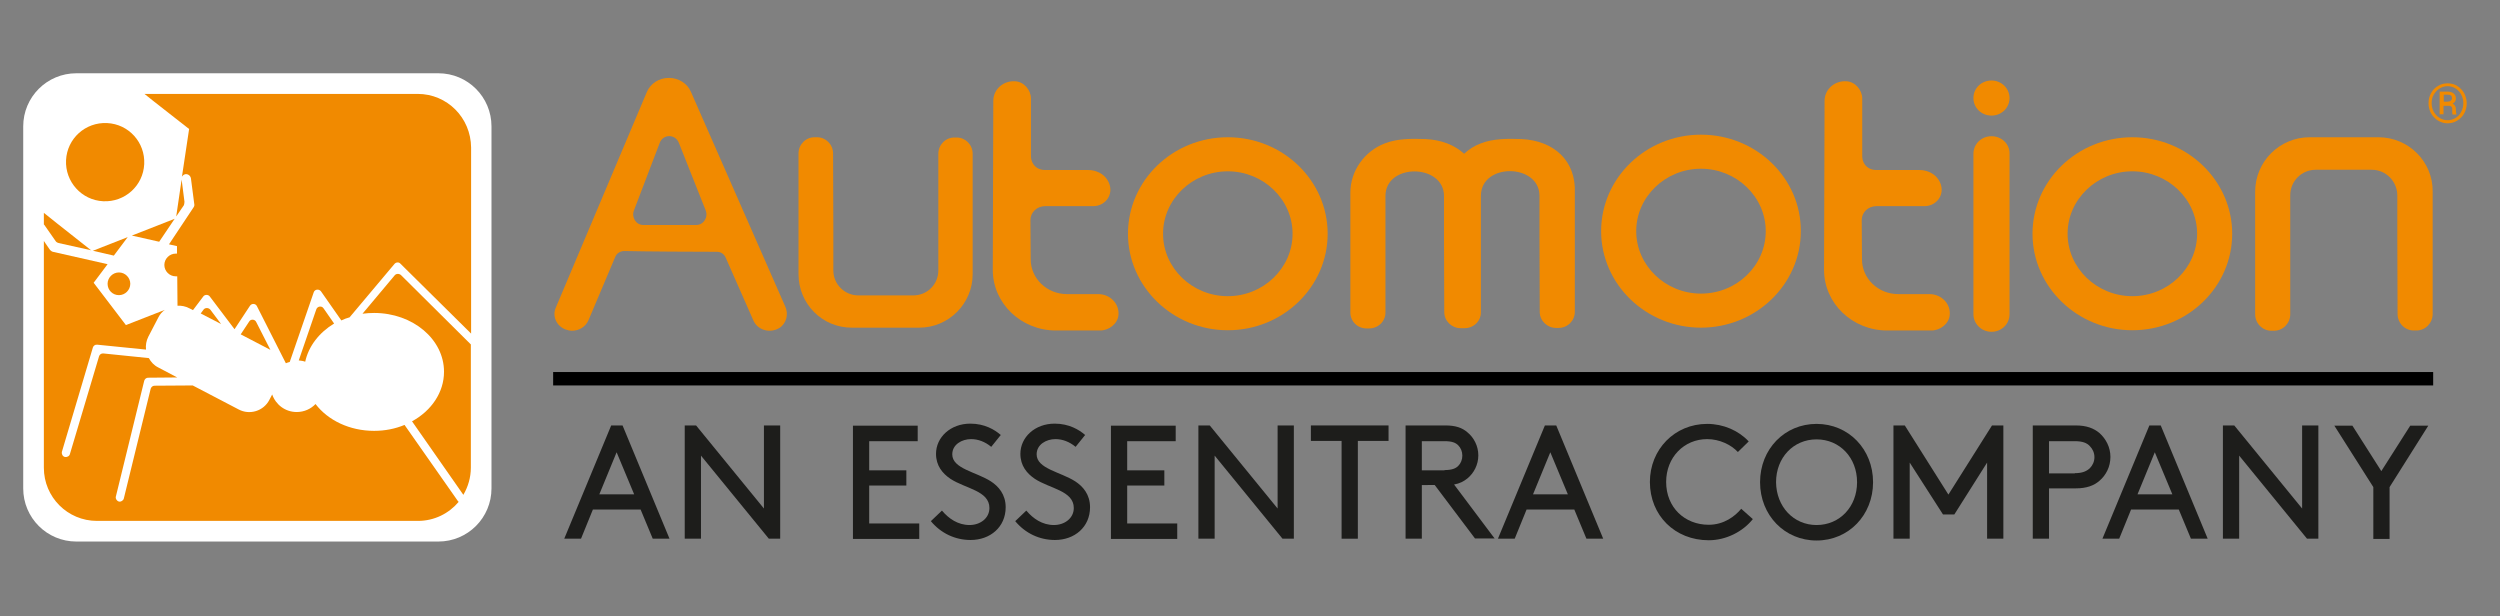
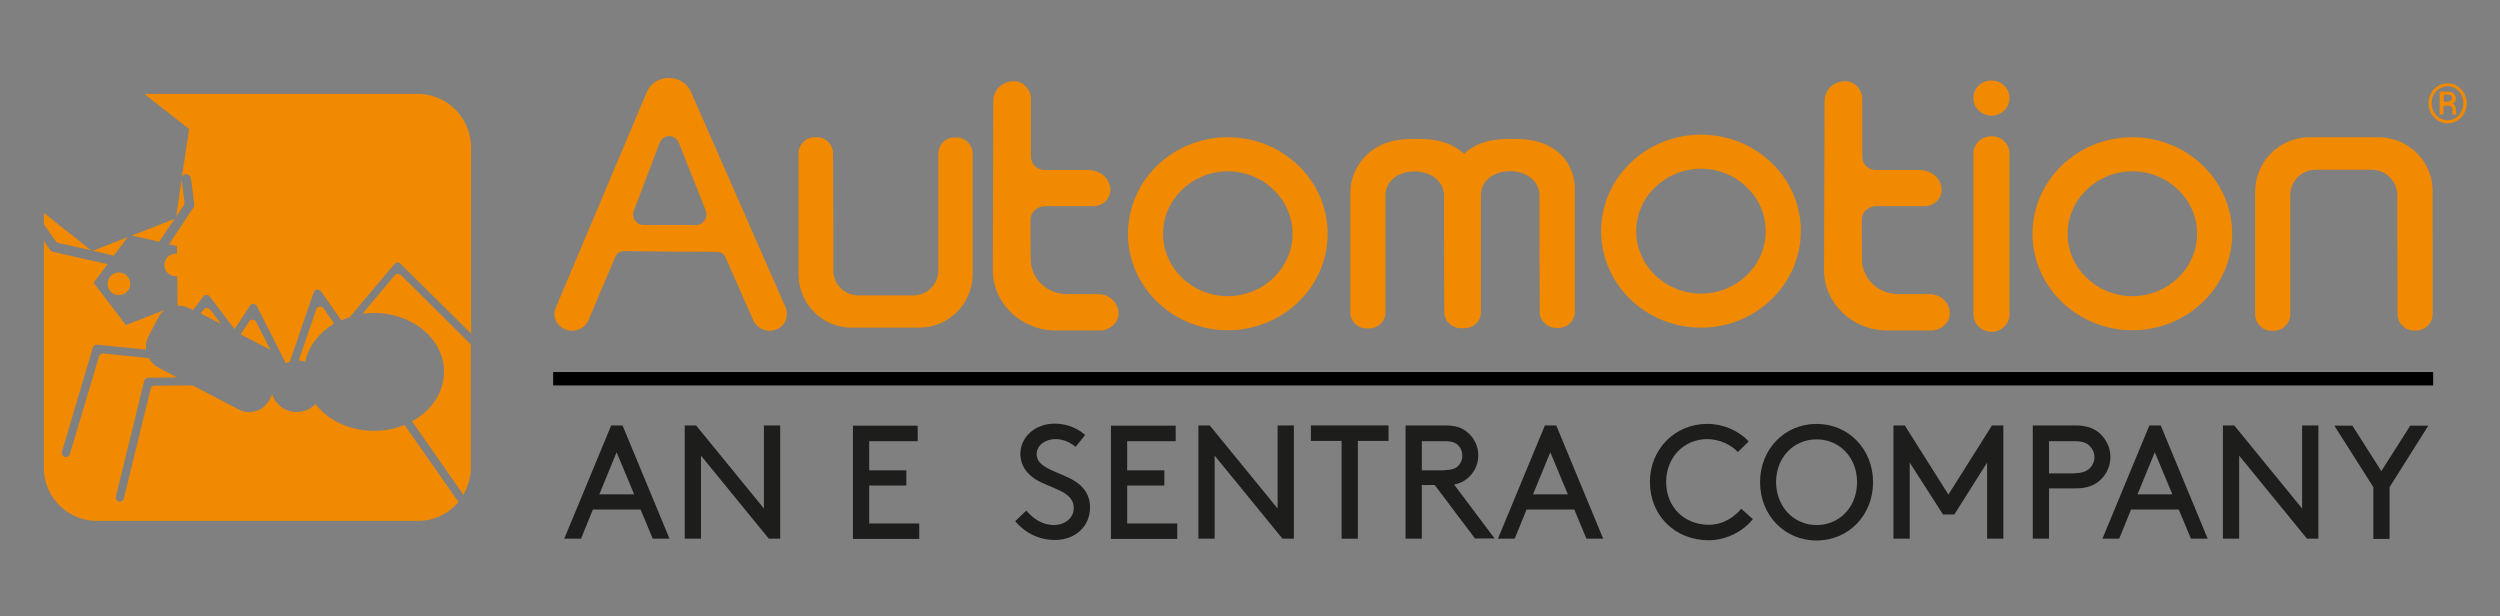
<svg xmlns="http://www.w3.org/2000/svg" version="1.1" id="Layer_1" x="0px" y="0px" viewBox="0 0 969 238.8" style="enable-background:new 0 0 969 238.8;" xml:space="preserve">
  <rect x="0" y="0" width="969" height="238.8" fill="#808080" stroke="none" />
  <style type="text/css">
	.st0{fill:#1D1D1B;}
	.st1{fill:#F18A00;}
	.st2{fill:#FFFFFF;}
</style>
  <g>
    <rect x="214.4" y="144.2" width="728.7" height="5.2" />
  </g>
  <g>
    <path class="st0" d="M248.3,197.5h-18.5l-4.6,11.3h-6.5l18.2-43.9h4.4l18.2,43.9h-6.5L248.3,197.5z M232.3,191.6h13.5l-6.8-16.3   L232.3,191.6z" />
    <path class="st0" d="M271.7,176.6v32.2h-6.3v-43.9h4.4l26.3,32.2v-32.2h6.3v43.9H298L271.7,176.6z" />
    <path class="st0" d="M351.3,182.2v6h-14.4v14.7h19.4v6h-25.7v-43.9h25.1v6h-18.8v11.3H351.3z" />
-     <path class="st0" d="M365.1,197.9c2.6,3.1,6.2,5.6,10.7,5.6c4.1,0,7.7-2.6,7.7-6.6c0-6.7-9.3-7.5-15.1-11.3   c-3.1-2.1-5.6-5.1-5.6-9.7c0-6.4,5.6-11.7,13.3-11.7c5.6,0,9.5,2.4,11.8,4.4l-3.7,4.6c-2.4-2-5.1-3-7.8-3c-3.6,0-7.3,2.1-7.3,5.9   c0,5.6,9.3,6.8,15,10.5c2.9,1.9,5.7,5,5.7,10c0,7.7-6,12.7-13.6,12.7c-6,0-11.5-2.6-15.4-7.3L365.1,197.9z" />
    <path class="st0" d="M397.8,197.9c2.6,3.1,6.2,5.6,10.7,5.6c4.1,0,7.7-2.6,7.7-6.6c0-6.7-9.3-7.5-15.1-11.3   c-3.1-2.1-5.6-5.1-5.6-9.7c0-6.4,5.6-11.7,13.3-11.7c5.6,0,9.5,2.4,11.8,4.4l-3.7,4.6c-2.4-2-5.1-3-7.8-3c-3.6,0-7.3,2.1-7.3,5.9   c0,5.6,9.3,6.8,15,10.5c2.9,1.9,5.7,5,5.7,10c0,7.7-6,12.7-13.6,12.7c-6,0-11.5-2.6-15.4-7.3L397.8,197.9z" />
    <path class="st0" d="M451.3,182.2v6h-14.4v14.7h19.4v6h-25.7v-43.9h25.1v6h-18.8v11.3H451.3z" />
    <path class="st0" d="M470.8,176.6v32.2h-6.3v-43.9h4.4l26.3,32.2v-32.2h6.3v43.9h-4.4L470.8,176.6z" />
    <path class="st0" d="M508.1,164.9h30.1v6h-11.9v37.9H520v-37.9h-11.9V164.9z" />
    <path class="st0" d="M551.1,188.1v20.7h-6.3v-43.9h15.4c4,0,6.5,0.9,8.5,2.6c2.6,2.1,4.3,5.4,4.3,9c0,3.6-1.7,6.9-4.3,9   c-1.4,1.1-2.9,1.9-5.1,2.3l15.7,20.9h-7.6l-15.6-20.7H551.1z M559.9,182.2c2.8,0,4.3-0.6,5.3-1.6c1-1,1.6-2.4,1.6-4s-0.6-3-1.6-4   c-1-1-2.4-1.6-5.3-1.6h-8.8v11.3H559.9z" />
    <path class="st0" d="M610.2,197.5h-18.5l-4.6,11.3h-6.5l18.2-43.9h4.4l18.2,43.9h-6.5L610.2,197.5z M594.2,191.6h13.5l-6.8-16.3   L594.2,191.6z" />
    <path class="st0" d="M661.7,164.3c6.3,0,12.2,2.6,16.1,6.8l-4.2,4.1c-2.6-2.8-7.1-5-11.9-5c-9,0-15.9,7.1-15.9,16.6   c0,9.9,7.2,16.6,16.5,16.6c5.9,0,10.2-3.3,12.6-6.2l4.5,4c-3.8,4.8-10.3,8.2-17.1,8.2c-13.1,0-22.8-9.6-22.8-22.6   C639.5,174.2,649.1,164.3,661.7,164.3z" />
    <path class="st0" d="M704.1,164.3c12.4,0,21.9,9.8,21.9,22.6c0,12.8-9.5,22.6-21.9,22.6c-12.4,0-21.9-9.8-21.9-22.6   C682.2,174.1,691.7,164.3,704.1,164.3z M704.1,203.5c9,0,15.7-7.1,15.7-16.6c0-9.5-6.7-16.6-15.7-16.6c-9,0-15.7,7.1-15.7,16.6   C688.5,196.4,695.2,203.5,704.1,203.5z" />
    <path class="st0" d="M757.5,199.4h-4.4l-12.9-20.1v29.5h-6.3v-43.9h4.4l16.9,26.8l16.9-26.8h4.4v43.9h-6.3v-29.5L757.5,199.4z" />
    <path class="st0" d="M794.2,189.4v19.4h-6.3v-43.9h16.6c4.3,0,7,1.1,9.2,2.9c2.6,2.3,4.3,5.6,4.3,9.3c0,3.8-1.7,7.1-4.3,9.3   c-2.1,1.8-4.9,2.9-9.2,2.9H794.2z M804.2,183.4c3,0,4.6-0.8,5.8-1.9c1.1-1.1,1.8-2.6,1.8-4.3c0-1.7-0.7-3.2-1.8-4.3   c-1.1-1.2-2.8-1.9-5.8-1.9h-10v12.5H804.2z" />
    <path class="st0" d="M844.5,197.5H826l-4.6,11.3h-6.5l18.2-43.9h4.4l18.2,43.9h-6.5L844.5,197.5z M828.5,191.6H842l-6.8-16.3   L828.5,191.6z" />
    <path class="st0" d="M867.9,176.6v32.2h-6.3v-43.9h4.4l26.3,32.2v-32.2h6.3v43.9h-4.4L867.9,176.6z" />
    <path class="st0" d="M926.2,188.8v20.1h-6.3v-20.1l-15.1-23.8h7l11.2,17.6l11.2-17.6h7L926.2,188.8z" />
  </g>
  <g>
    <g>
      <path class="st1" d="M475.9,114.8c-13.8,0-25.1-10.9-25.1-24.2c0-13.3,11.3-24.2,25.1-24.2c13.8,0,25.1,10.9,25.1,24.2    C501,103.9,489.7,114.8,475.9,114.8L475.9,114.8z M475.9,53.2c-21.4,0-38.7,16.8-38.7,37.4c0,20.6,17.4,37.4,38.7,37.4    c21.4,0,38.7-16.8,38.7-37.4C514.6,70,497.3,53.2,475.9,53.2L475.9,53.2z" />
    </g>
    <g>
      <path class="st1" d="M425.7,114l-10.8,0l0,0h-1.3c-7.8,0-14.1-6-14.1-13.5l-0.1-15.2c0-3,2.5-5.4,5.7-5.4l7,0v0l11.7,0    c4.9,0,8.6-5.2,5.4-10.2c-1.5-2.4-4.4-3.8-7.4-3.8l-9.8,0h-1.9h-5.1c-1.1,0-2.2-0.3-3.1-0.9c-1.5-1-2.3-2.7-2.3-4.5V38.2    c0-3.3-2.7-6.5-6.1-6.7c-4.7-0.3-8.5,3.2-8.5,7.6l0,0.9l-0.2,64.6c0,13,11,23.5,24.5,23.5h1.4h4.1h11.6c3.4,0,6.8-2.6,7.1-5.9    C434,117.8,430.3,114,425.7,114z" />
    </g>
    <g>
      <path class="st1" d="M747.9,114l-10.8,0l0,0h-1.3c-7.8,0-14.1-6-14.1-13.5l-0.1-15.2c0-3,2.5-5.4,5.7-5.4l7,0v0l11.7,0    c4.9,0,8.6-5.2,5.4-10.2c-1.5-2.4-4.4-3.8-7.4-3.8l-9.8,0h-1.9h-5.1c-1.1,0-2.2-0.3-3.1-0.9c-1.5-1-2.3-2.7-2.3-4.5V38.2    c0-3.3-2.7-6.5-6.1-6.7c-4.7-0.3-8.5,3.2-8.5,7.6l0,0.9l-0.2,64.6c0,13,11,23.5,24.5,23.5h1.4h4.1h11.6c3.4,0,6.8-2.6,7.1-5.9    C756.2,117.8,752.5,114,747.9,114z" />
    </g>
    <g>
      <path class="st1" d="M921.9,53.2l-26.7,0c-11.6,0-21.1,9.4-21.1,21.1l0,17.4h0l0,30.1c0,3.5,2.8,6.4,6.3,6.4h1    c3.5,0,6.3-2.9,6.3-6.4l0-30.1h0l0-16c0-5.5,4.4-9.9,9.9-9.9l21.7,0c5.4,0,9.8,4.4,9.9,9.8l0,16h0l0.1,30.1c0,3.5,2.8,6.4,6.3,6.4    h1c3.5,0,6.3-2.9,6.3-6.4V91.6V74.2C943,62.6,933.5,53.2,921.9,53.2z" />
    </g>
    <g>
      <path class="st1" d="M659.3,113.8c-13.8,0-25.1-10.9-25.1-24.2c0-13.3,11.3-24.2,25.1-24.2c13.8,0,25.1,10.9,25.1,24.2    C684.4,102.9,673.2,113.8,659.3,113.8L659.3,113.8z M659.3,52.2c-21.4,0-38.7,16.8-38.7,37.4c0,20.6,17.4,37.4,38.7,37.4    s38.7-16.8,38.7-37.4C698.1,69,680.7,52.2,659.3,52.2L659.3,52.2z" />
    </g>
    <g>
      <path class="st1" d="M826.5,114.8c-13.8,0-25.1-10.9-25.1-24.2c0-13.3,11.3-24.2,25.1-24.2c13.8,0,25.1,10.9,25.1,24.2    C851.6,103.9,840.3,114.8,826.5,114.8L826.5,114.8z M826.5,53.2c-21.4,0-38.7,16.8-38.7,37.4c0,20.6,17.4,37.4,38.7,37.4    c21.4,0,38.7-16.8,38.7-37.4C865.2,70,847.8,53.2,826.5,53.2L826.5,53.2z" />
    </g>
    <g>
      <path class="st1" d="M330.1,127l26.2,0c11.4,0,20.7-9.3,20.7-20.7l0-17.1h0l0-29.6c0-3.5-2.8-6.3-6.2-6.3h-0.9    c-3.4,0-6.2,2.8-6.2,6.3l0,29.5h0l0,15.7c0,5.4-4.3,9.7-9.7,9.7l-21.3,0c-5.3,0-9.7-4.3-9.7-9.7l0-15.7h0l-0.1-29.6    c0-3.5-2.8-6.3-6.2-6.3h-1c-3.4,0-6.2,2.8-6.2,6.3v29.6v17.1C309.5,117.8,318.7,127,330.1,127z" />
    </g>
    <g>
      <path class="st1" d="M304.4,118.9l-36.6-83.3c-1.4-3.3-4.8-5.4-8.5-5.4c0,0,0,0-0.1,0c-3.8,0-7.1,2.2-8.5,5.5l-35.3,83.6    c-1.4,3.3,0.3,7.1,3.8,8.4c0.8,0.3,1.7,0.5,2.5,0.5c2.7,0,5.3-1.5,6.4-4.1l10.4-24.6c0.6-1.4,2-2.2,3.5-2.2    c7.4,0.2,28.7,0.3,35.9,0.3c1.4,0,2.7,0.8,3.3,2.1l10.8,24.5c1.6,3.7,6.4,5.2,10.1,2.9C304.8,125.4,305.7,121.8,304.4,118.9z     M245.7,81.6l10-26.2c1.3-3.5,6-3.5,7.4-0.1l10.4,26.2c1.1,2.7-0.8,5.7-3.6,5.7h-20.6C246.5,87.2,244.7,84.2,245.7,81.6z" />
    </g>
    <g>
      <path class="st1" d="M771.9,52.8L771.9,52.8c-3.9,0-7,3-7,6.8v62.2c0,3.7,3.1,6.8,7,6.8l0,0c3.9,0,7-3,7-6.8V59.6    C779,55.8,775.8,52.8,771.9,52.8L771.9,52.8z" />
    </g>
    <g>
      <path class="st1" d="M771.9,44.8c3.9,0,7-3,7-6.8c0-3.7-3.1-6.8-7-6.8c-3.9,0-7,3-7,6.8C764.9,41.8,768,44.8,771.9,44.8    L771.9,44.8z" />
    </g>
    <g>
      <path class="st1" d="M589.7,53.9c-5.4-0.2-11-0.2-15.8,1.7c-2.4,0.9-4.6,2.3-6.4,4c-3.7-3.4-8.8-5.4-15-5.7    c-5.4-0.2-11-0.2-15.8,1.7c-7.8,3-13.3,10.6-13.3,19.1c0,0,0,17,0,17l0,29.4c0,3.5,2.8,6.2,6.3,6.2h1c3.5,0,6.4-2.8,6.3-6.3    c0,0,0-29.4,0-29.4c0,0,0-15.6,0-15.6c0-12.9,22.7-12.6,22.7,0c0,0,0,15.6,0,15.6l0.1,29.4c0,3.4,2.9,6.2,6.3,6.2h0.7h0.3h0.6    c3.5,0,6.4-2.8,6.3-6.3c0,0,0-29.4,0-29.4c0,0,0-15.6,0-15.6c0-12.9,22.7-12.6,22.7,0c0,0,0,15.6,0,15.6l0.1,29.4    c0,3.4,2.9,6.2,6.3,6.2h1c3.5,0,6.3-2.8,6.3-6.2V91.7c0,0,0-17,0-17C610.9,62.4,602.4,54.5,589.7,53.9z" />
    </g>
    <g>
      <path class="st1" d="M947.1,39.4h1.6c0.5,0,0.9-0.1,1.2-0.4c0.3-0.2,0.5-0.5,0.5-0.9c0-0.5-0.1-0.9-0.4-1.1    c-0.3-0.2-0.8-0.3-1.4-0.3h-1.4V39.4L947.1,39.4z M947.1,40.8v3.5h-1.5v-8.8h2.9c1.1,0,1.9,0.2,2.5,0.7s0.9,1.1,0.9,2    c0,0.9-0.4,1.5-1.3,2c0.8,0.3,1.3,1.1,1.3,2.1v0.6c0,0.6,0.1,1,0.2,1.3v0.2h-1.5c-0.1-0.2-0.1-0.7-0.1-1.3c0-0.6,0-1,0-1.1    c-0.1-0.7-0.6-1-1.4-1H947.1L947.1,40.8z M942.5,40c0,1.2,0.3,2.3,0.8,3.3c0.6,1,1.3,1.8,2.3,2.4c1,0.6,2,0.9,3.1,0.9    c1.1,0,2.1-0.3,3.1-0.9c1-0.6,1.7-1.4,2.2-2.4c0.5-1,0.8-2.1,0.8-3.3c0-1.2-0.3-2.3-0.8-3.3c-0.5-1-1.3-1.8-2.2-2.4    c-1-0.6-2-0.9-3.1-0.9c-1.1,0-2.1,0.3-3.1,0.9c-1,0.6-1.7,1.4-2.3,2.4C942.7,37.7,942.5,38.8,942.5,40L942.5,40z M941.3,40    c0-1.4,0.3-2.7,1-3.9c0.6-1.2,1.5-2.1,2.7-2.8c1.1-0.7,2.4-1,3.7-1c1.3,0,2.6,0.3,3.7,1c1.1,0.7,2,1.6,2.7,2.8    c0.6,1.2,1,2.5,1,3.9c0,1.4-0.3,2.6-0.9,3.8c-0.6,1.2-1.5,2.1-2.7,2.9c-1.1,0.7-2.4,1.1-3.8,1.1c-1.4,0-2.6-0.4-3.8-1.1    c-1.1-0.7-2-1.7-2.7-2.9C941.6,42.6,941.3,41.4,941.3,40L941.3,40z" />
    </g>
  </g>
  <g>
    <g>
-       <path class="st2" d="M169.9,28.4c11.4,0,20.6,9.2,20.6,20.6l0,140.3c0,11.4-9.2,20.6-20.6,20.6l0,0l-140.3,0    c-11.4,0-20.6-9.2-20.6-20.6L9,49c0-11.4,9.2-20.6,20.6-20.6L169.9,28.4z" />
-     </g>
+       </g>
    <g>
      <polygon class="st1" points="51.1,91.3 61.7,93.7 67.7,84.8 51.9,91 51.1,91.3   " />
    </g>
    <g>
      <path class="st1" d="M46.1,114.4c2.4,0,4.4-2,4.4-4.4c0-2.4-2-4.4-4.4-4.4c-2.4,0-4.4,2-4.4,4.4C41.7,112.4,43.6,114.4,46.1,114.4    L46.1,114.4z" />
    </g>
    <g>
      <path class="st1" d="M49.5,91.9L36,97.2l7.8,1.8c0.1,0,0.2,0,0.3,0.1L49.5,91.9L49.5,91.9z" />
    </g>
    <g>
      <path class="st1" d="M71.5,78.2l-1.1-8.6l-2.1,14.3l3-4.4C71.4,79.1,71.5,78.6,71.5,78.2L71.5,78.2z" />
    </g>
    <g>
      <path class="st1" d="M78.9,120l-1.1,1.5l7.9,4.1l-4.2-5.6C80.8,119.2,79.5,119.2,78.9,120L78.9,120z" />
    </g>
    <g>
      <path class="st1" d="M129.5,125.4l-4.1-5.9c-0.7-1.1-2.4-0.8-2.8,0.4l-6.8,19.8c0.9,0.1,1.7,0.2,2.5,0.5    C119.6,134.2,123.7,128.9,129.5,125.4L129.5,125.4z" />
    </g>
    <g>
      <path class="st1" d="M104.8,135.6l-5.5-10.8c-0.5-1.1-2.1-1.2-2.7-0.2l-3.3,5l11.3,5.9C104.7,135.6,104.8,135.6,104.8,135.6    L104.8,135.6z" />
    </g>
    <g>
      <path class="st1" d="M153,106.7l-12.5,14.9c1.5-0.2,3-0.3,4.5-0.3c15,0,27.1,10.2,27.1,22.8c0,8-4.9,15.1-12.4,19.2l19.9,28.5    c1.8-3.1,2.9-6.7,2.9-10.5l0-47.8l-27.1-26.9C154.7,106,153.6,106,153,106.7L153,106.7z" />
    </g>
    <g>
-       <path class="st1" d="M40,78c8.4,0.4,15.5-6,15.9-14.4c0.4-8.4-6-15.5-14.4-15.9c-8.4-0.4-15.5,6-15.9,14.4    C25.2,70.4,31.6,77.6,40,78L40,78z" />
-     </g>
+       </g>
    <g>
      <path class="st1" d="M177.4,194.1l-20.6-29.4c-3.6,1.5-7.6,2.3-11.8,2.3c-9.5,0-17.9-4.1-22.7-10.4c-1.8,1.9-4.4,3.1-7.3,3.1    c-4.4,0-8.1-2.8-9.5-6.8l-1.1,2.1c-2.2,4.3-7.6,6-11.9,3.7l-17.8-9.3l-14.8,0.1c-0.7,0-1.3,0.5-1.5,1.2l-10.4,42.5    c-0.2,0.8-1.1,1.4-1.9,1.2l0,0c-0.8-0.2-1.4-1.1-1.2-1.9l11-44.9c0.2-0.7,0.8-1.2,1.5-1.2l11.3-0.1l-7.4-3.9    c-1.6-0.8-2.8-2.1-3.6-3.6l-17.6-1.8c-0.8-0.1-1.5,0.4-1.7,1.1l-11.3,37.9c-0.2,0.8-1.1,1.3-2,1.1l0,0c-0.8-0.2-1.3-1.1-1.1-2    l12-40.4c0.2-0.7,0.9-1.2,1.7-1.1l18.9,1.9c-0.2-1.7,0.1-3.4,0.9-5l3.9-7.5c0.6-1.2,1.5-2.2,2.5-2.9L48.8,126l-12.5-16.4l5.4-7.2    l-21.2-4.8c-0.4-0.1-0.8-0.4-1.1-0.7L17,93.4l0,87.9c0,11.4,9.2,20.6,20.6,20.6l124.4,0c6.4,0,12-2.9,15.8-7.4    C177.6,194.4,177.5,194.3,177.4,194.1L177.4,194.1z" />
    </g>
    <g>
      <path class="st1" d="M161.9,36.4l-105.9,0l3.5,2.8L73.3,50l-2.6,17.3l-0.2,1.2c0.3-0.5,0.8-0.9,1.4-1c1-0.1,1.9,0.6,2.1,1.6    l1.3,10c0.1,0.4,0,0.9-0.3,1.3l-9.5,14.3l3.1,0.7l0,2.9c-0.2,0-0.3,0-0.5,0c-2.4,0-4.4,2-4.4,4.4c0,2.4,2,4.4,4.4,4.4    c0.2,0,0.4,0,0.6,0l0.1,11.4l-0.1,0c1.6-0.1,3.2,0.2,4.7,1l1.4,0.7l4-5.3c0.6-0.8,1.9-0.8,2.5,0l9.6,12.7l6-9.1    c0.7-1,2.2-0.9,2.7,0.2l11.2,22.1c0.5-0.2,1-0.4,1.5-0.5l9.3-27c0.4-1.2,2-1.4,2.8-0.4l7.9,11.3c1-0.5,2.1-0.9,3.2-1.2l17.4-20.7    c0.6-0.7,1.7-0.8,2.3-0.1l27.4,27.1l0-72.1C182.5,45.6,173.3,36.4,161.9,36.4L161.9,36.4z" />
    </g>
    <g>
      <path class="st1" d="M21.6,93.5c0.3,0.4,0.7,0.6,1.1,0.7l12.6,2.8L22,86.5l-5-4l0,4.5c0.1,0.1,0.1,0.1,0.2,0.2L21.6,93.5    L21.6,93.5z" />
    </g>
  </g>
</svg>